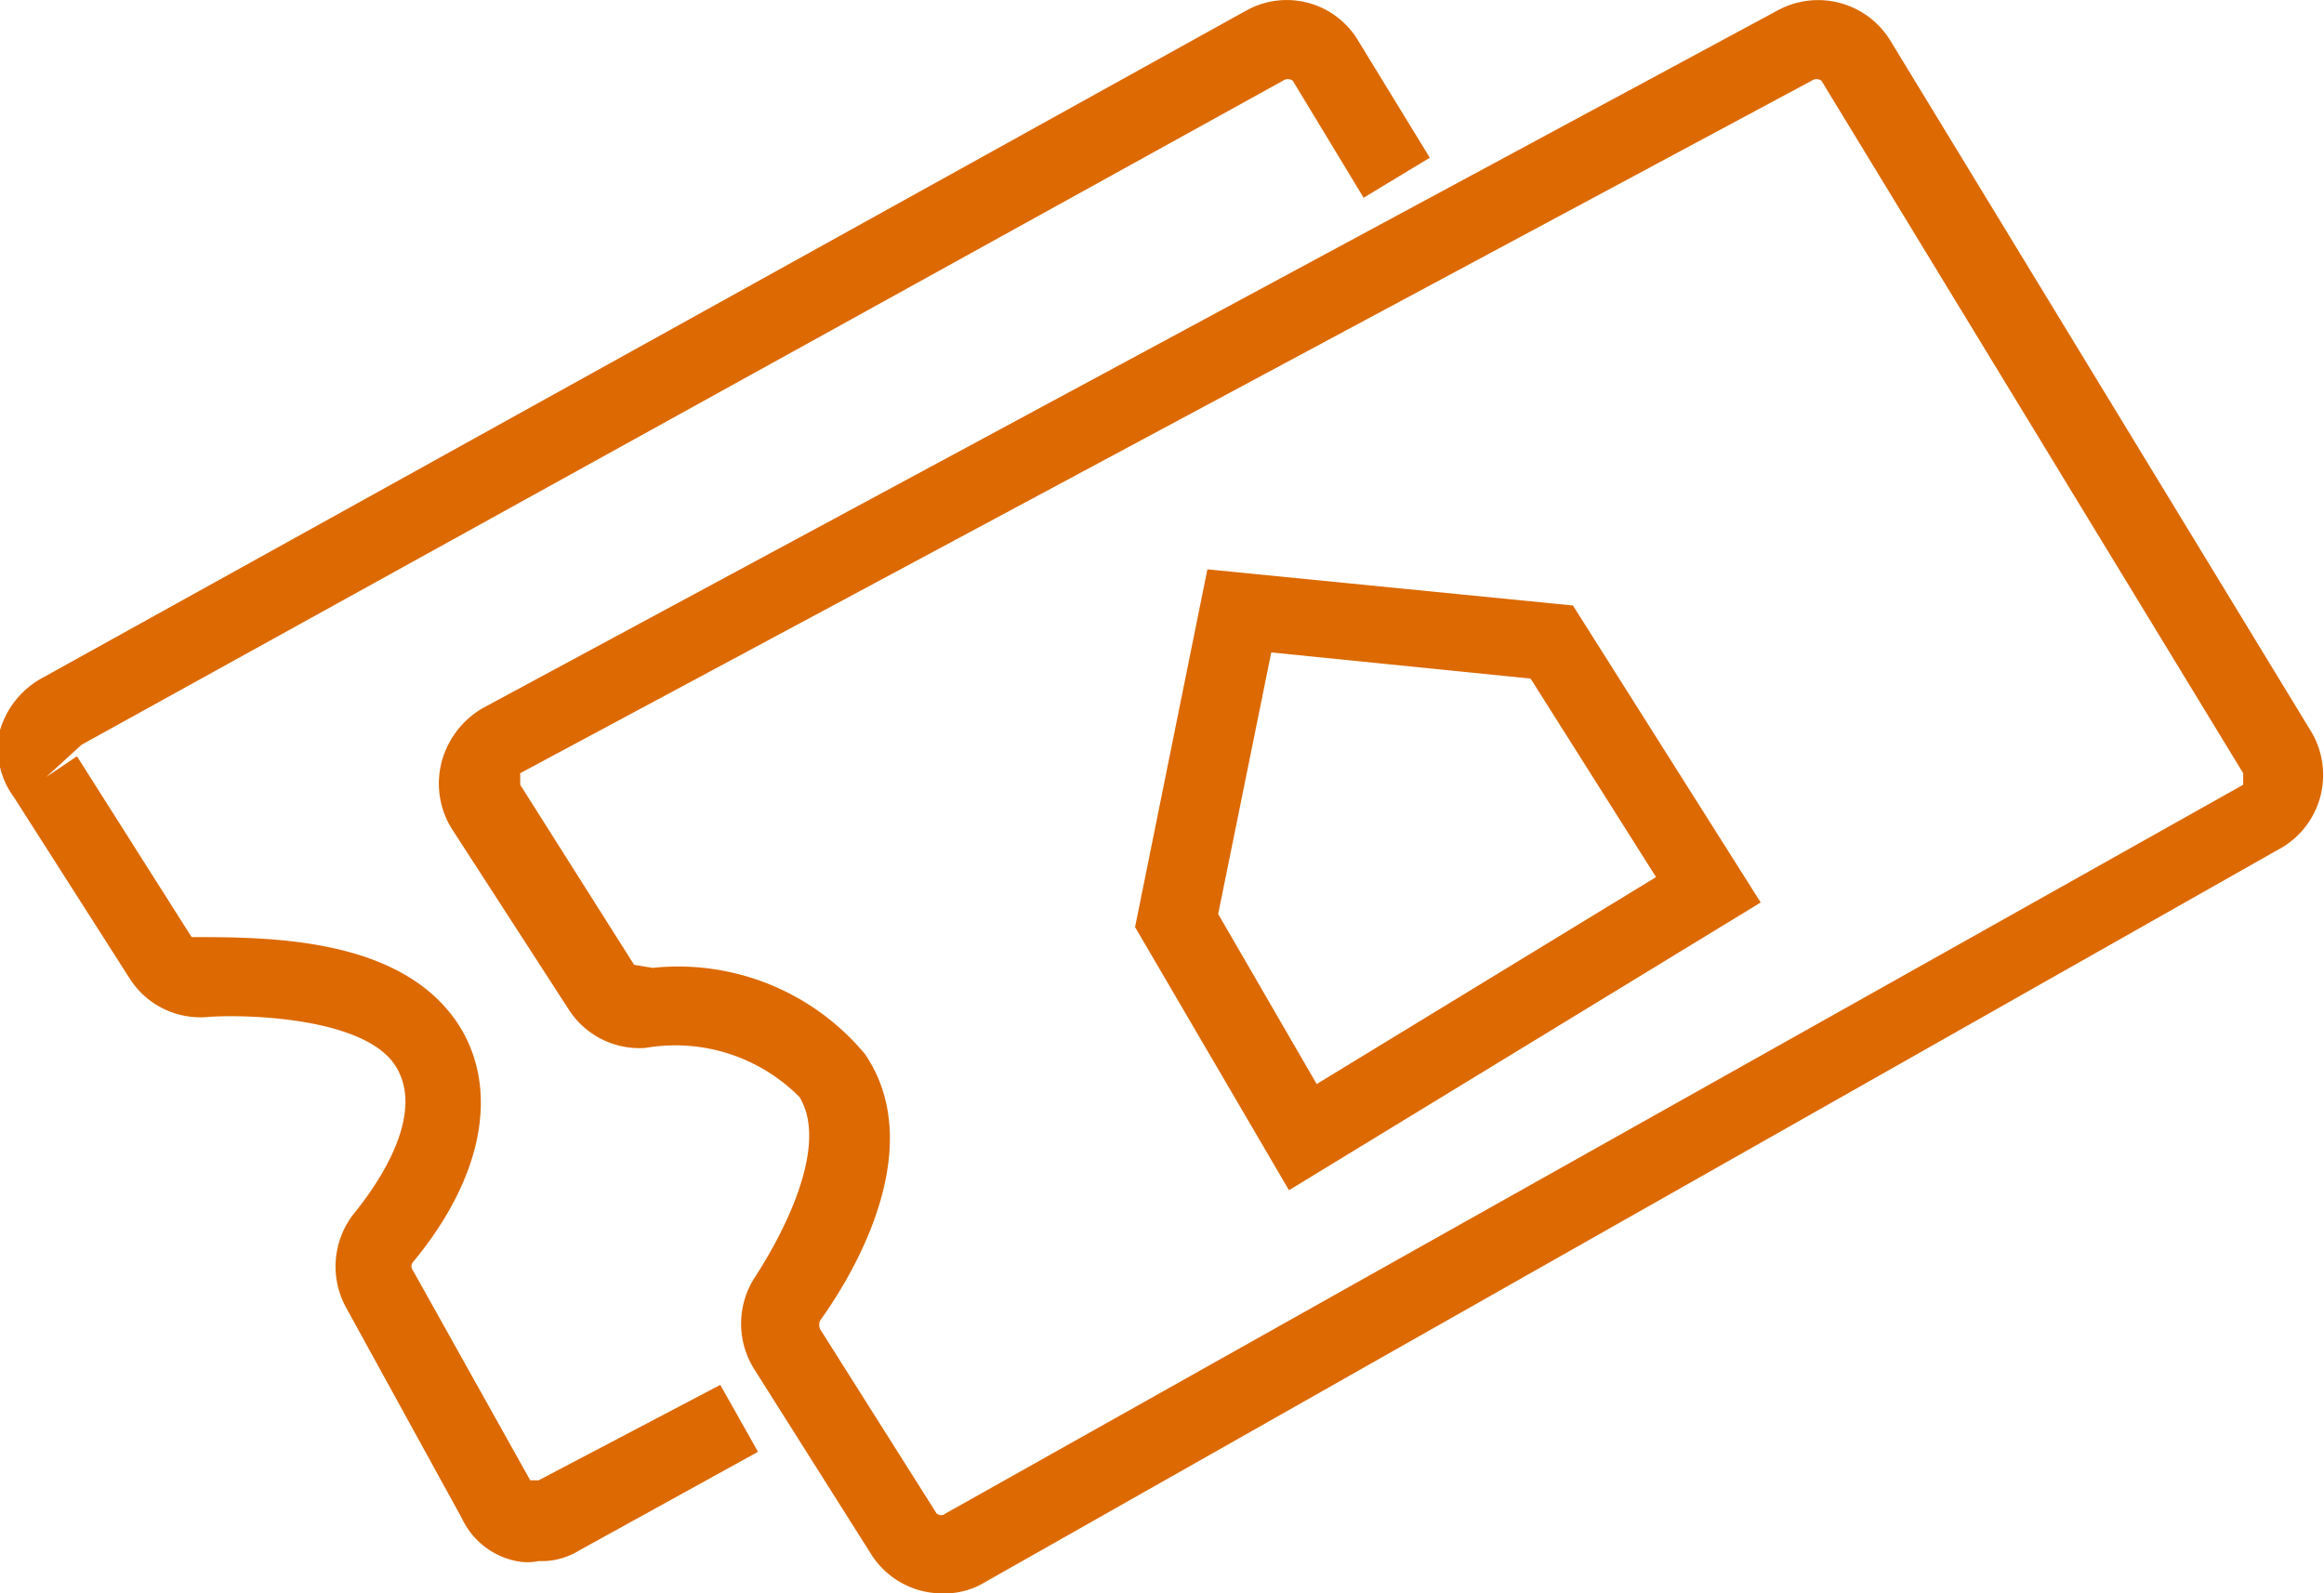
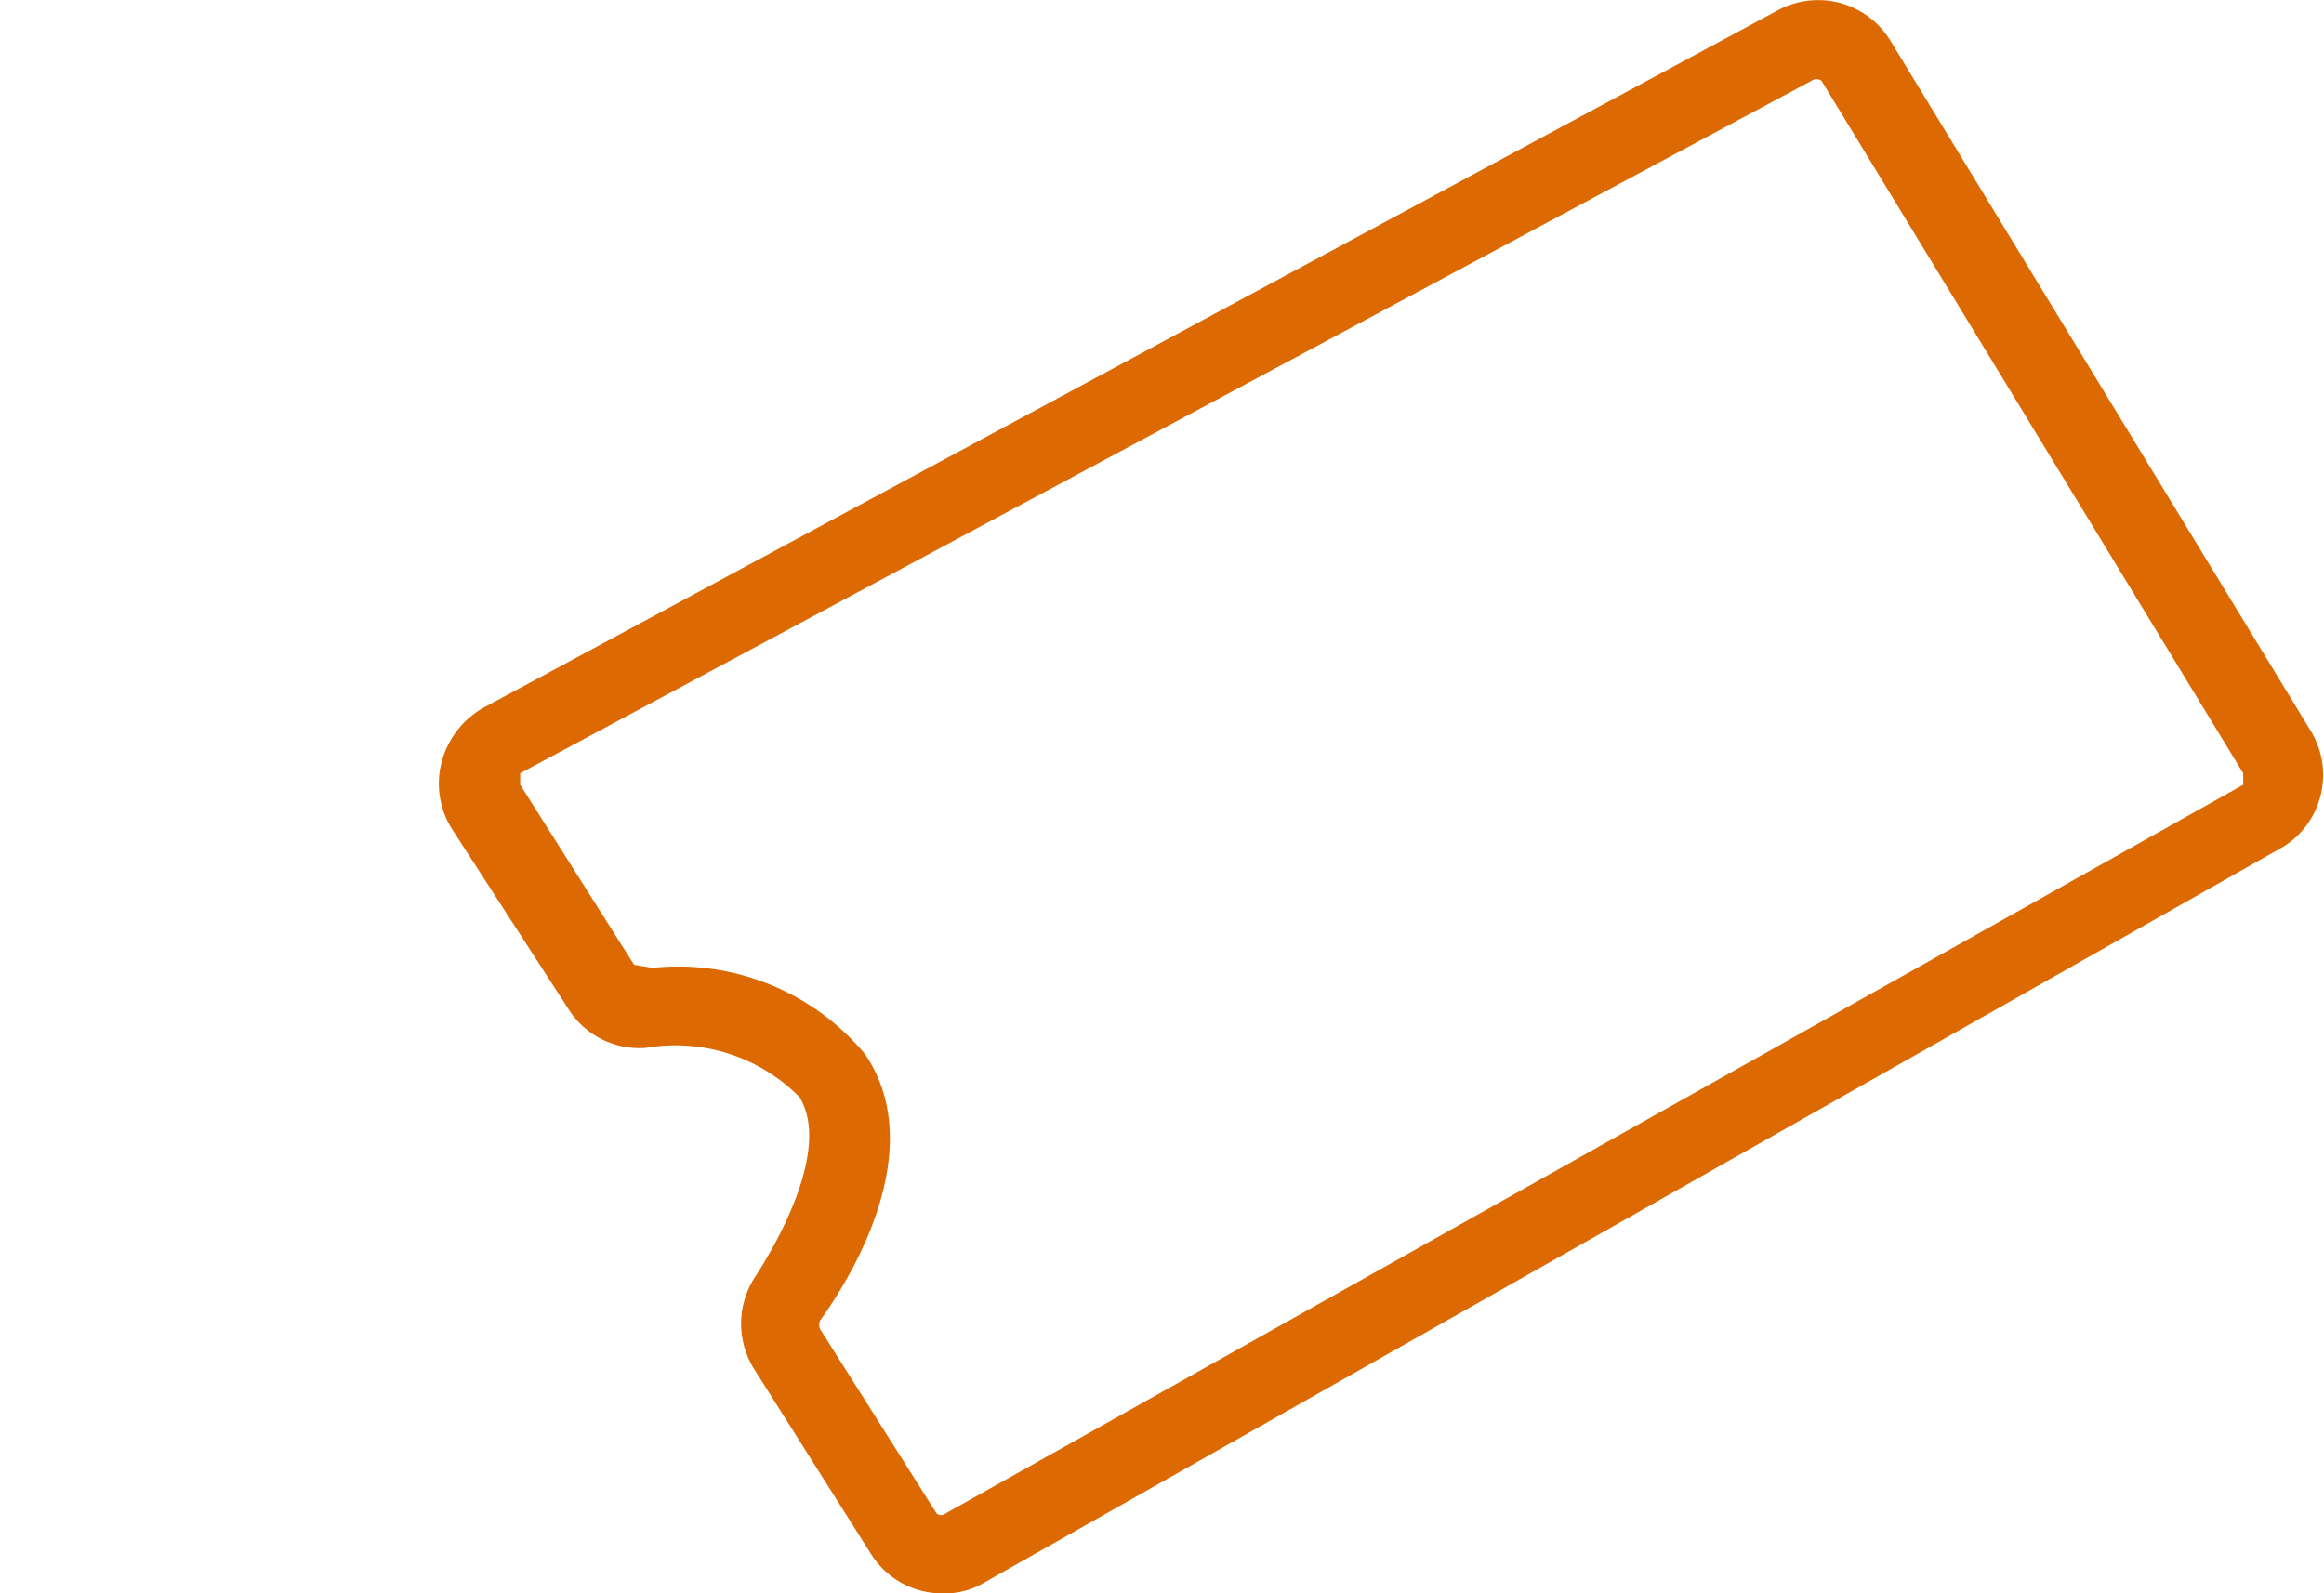
<svg xmlns="http://www.w3.org/2000/svg" id="Layer_1" data-name="Layer 1" viewBox="0 0 30.2 20.71">
  <defs>
    <style>.cls-1{fill:#dc6901;}</style>
  </defs>
  <g id="keylines">
    <path class="cls-1" d="M12.25,20.71a1.09,1.09,0,0,1-.93-.51L9.81,17.81a1.11,1.11,0,0,1,0-1.21c.25-.38,1-1.65.58-2.34a2.27,2.27,0,0,0-2-.64,1.09,1.09,0,0,1-1-.5L5.87,10.77a1.11,1.11,0,0,1-.13-.87,1.15,1.15,0,0,1,.54-.7L23.11.13a1.1,1.1,0,0,1,1.45.39l5.48,9A1.1,1.1,0,0,1,29.68,11l0,0L12.79,20.57A1,1,0,0,1,12.25,20.71ZM8.48,12.58a3.16,3.16,0,0,1,2.76,1.12c.77,1.13,0,2.65-.58,3.46a.13.13,0,0,0,0,.12l1.51,2.39a.09.09,0,0,0,.12,0L29.15,10.2v-.15l-5.48-9a.11.11,0,0,0-.13,0l-16.78,9v.15l1.48,2.34Z" />
-     <path class="cls-1" d="M7,20.29a.71.71,0,0,1-.29,0A1,1,0,0,1,6,19.73L4.5,17a1.11,1.11,0,0,1,.11-1.24c.3-.37.94-1.29.52-1.92s-2-.66-2.45-.62a1.09,1.09,0,0,1-1-.51L.18,10.36A1.06,1.06,0,0,1,0,9.49,1.15,1.15,0,0,1,.57,8.8L16.19.14a1.08,1.08,0,0,1,1.46.39l.93,1.52-.86.52L16.8,1.05a.11.11,0,0,0-.13,0L1.06,9.68.6,10.1,1,9.83l1.49,2.35c1,0,2.7,0,3.45,1.11.56.84.35,2-.57,3.11a.09.09,0,0,0,0,.12l1.52,2.72H7L9.36,18l.49.87L7.53,20.15A.93.93,0,0,1,7,20.29Z" />
-     <path class="cls-1" d="M16.75,15.47l-2-3.42.94-4.65,4.75.47,2.44,3.86Zm-.92-3.59,1.28,2.21,4.41-2.69L19.89,8.82l-3.37-.34Z" />
  </g>
</svg>